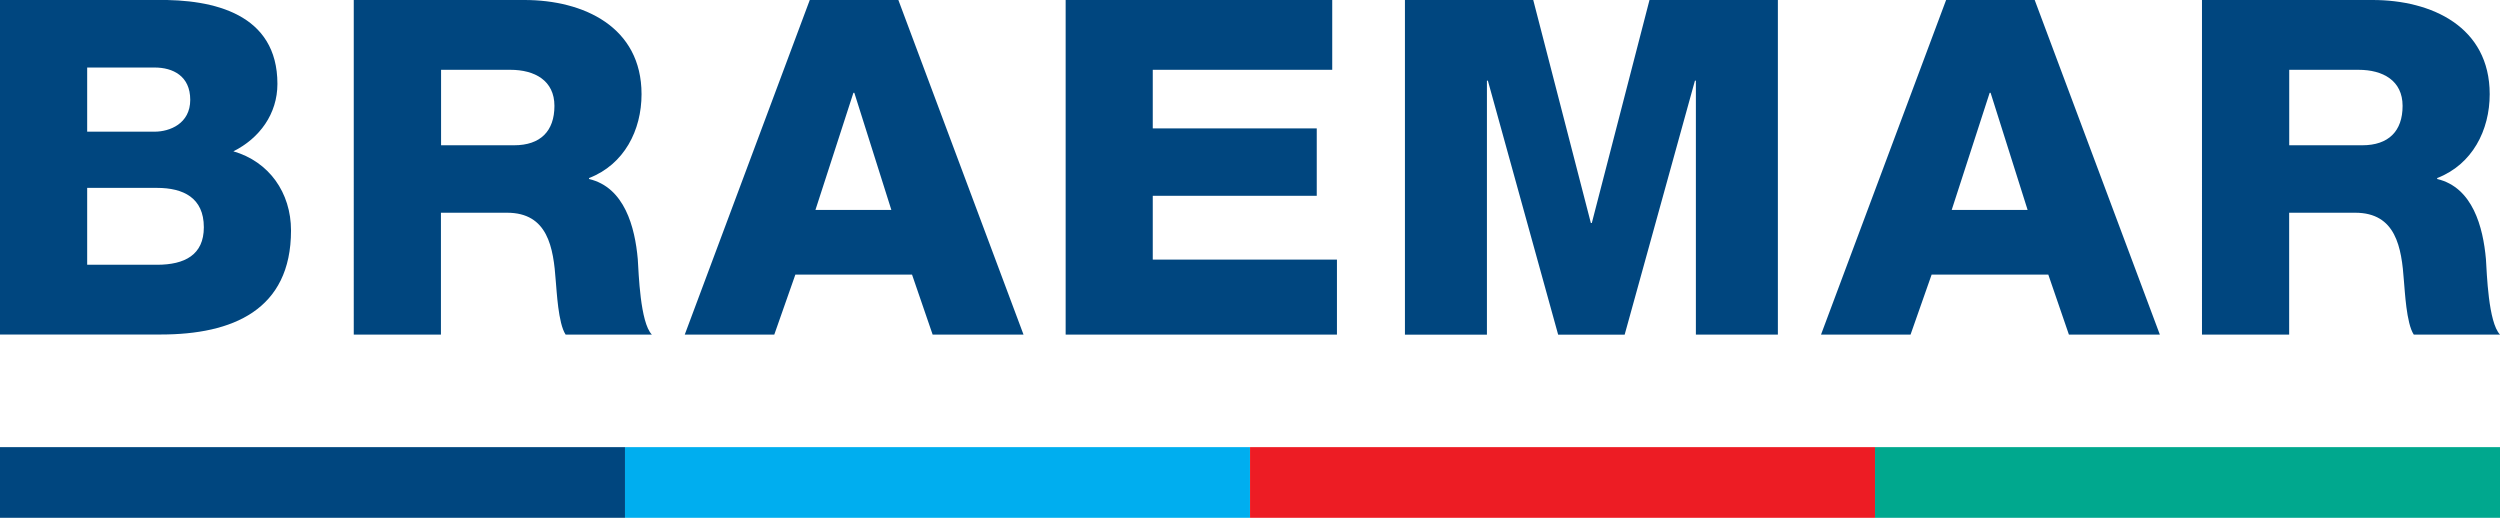
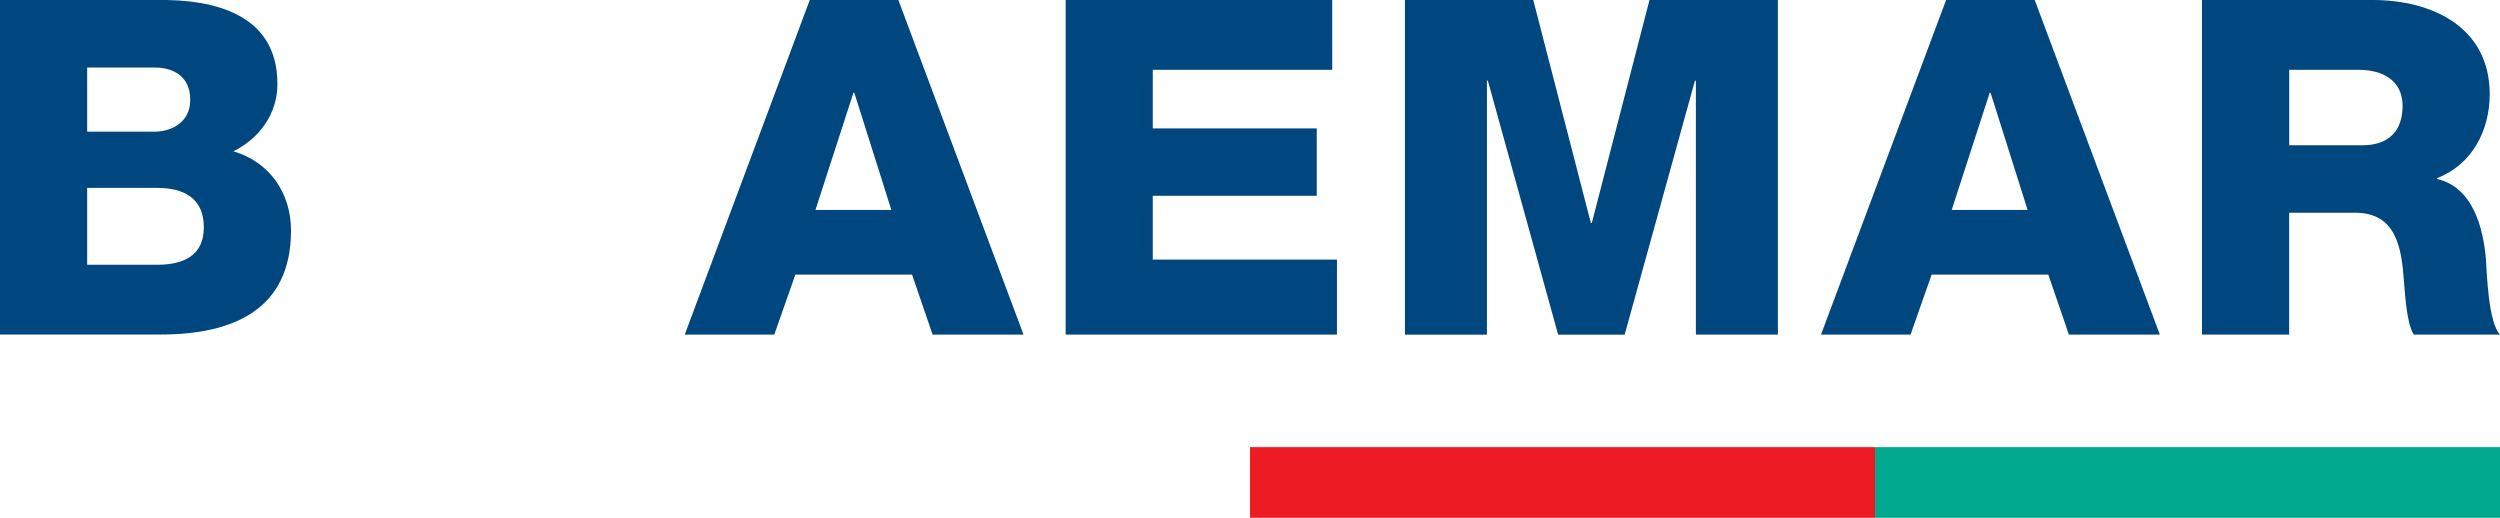
<svg xmlns="http://www.w3.org/2000/svg" id="Layer_2" viewBox="0 0 371.37 76.92">
  <defs>
    <style>.cls-1{fill:#00467f;}.cls-2{fill:#00a88e;}.cls-3{fill:#00aeef;}.cls-4{fill:#ed1c24;}</style>
  </defs>
  <g id="Layer_1-2">
    <path class="cls-1" d="m0,0h23.25c8.56-.14,17.96,2.09,17.96,12.46,0,4.45-2.64,8.07-6.54,10.02,5.29,1.53,8.56,6.13,8.56,11.76,0,11.83-8.7,15.45-19.35,15.45H0V0Zm12.95,19.56h10.02c2.23,0,5.29-1.18,5.29-4.73s-2.58-4.8-5.29-4.8h-10.02v9.54Zm0,19.77h10.37c4.11,0,6.96-1.46,6.96-5.57,0-4.39-3.06-5.85-6.96-5.85h-10.37v11.42Z" />
-     <path class="cls-1" d="m52.56,0h25.34c8.77,0,17.4,3.97,17.4,13.99,0,5.36-2.57,10.44-7.8,12.46v.14c5.29,1.25,6.82,7.17,7.24,11.9.14,2.09.35,9.4,2.09,11.21h-12.81c-1.11-1.67-1.32-6.54-1.46-7.94-.35-5.01-1.18-10.16-7.24-10.16h-9.82v18.1h-12.95V0Zm12.95,21.58h10.86c3.9,0,5.99-2.09,5.99-5.85s-2.92-5.36-6.54-5.36h-10.3v11.21Z" />
    <path class="cls-1" d="m120.29,0h13.16l18.59,49.7h-13.5l-3.06-8.91h-17.33l-3.13,8.91h-13.3L120.29,0Zm.84,31.19h11.28l-5.5-17.4h-.14l-5.64,17.4Z" />
    <path class="cls-1" d="m158.29,0h39.61v10.37h-26.66v8.7h24.36v10.02h-24.36v9.47h27.36v11.14h-40.3V0Z" />
-     <path class="cls-1" d="m208.69,0h19.07l8.56,33.13h.14L245.03,0h19.07v49.7h-12.18V11.98h-.14l-10.44,37.73h-9.88l-10.44-37.73h-.14v37.73h-12.18V0Z" />
+     <path class="cls-1" d="m208.69,0h19.07l8.56,33.13h.14L245.03,0h19.07v49.7h-12.18V11.98h-.14l-10.44,37.73h-9.88l-10.44-37.73h-.14v37.73h-12.18V0" />
    <path class="cls-1" d="m289.09,0h13.16l18.59,49.7h-13.51l-3.06-8.91h-17.33l-3.13,8.91h-13.3L289.09,0Zm.83,31.19h11.28l-5.5-17.4h-.14l-5.64,17.4Z" />
    <path class="cls-1" d="m327.1,0h25.34c8.77,0,17.4,3.97,17.4,13.99,0,5.36-2.58,10.44-7.8,12.46v.14c5.29,1.25,6.82,7.17,7.24,11.9.14,2.09.35,9.4,2.09,11.21h-12.81c-1.11-1.67-1.32-6.54-1.46-7.94-.35-5.01-1.18-10.16-7.24-10.16h-9.81v18.1h-12.95V0Zm12.95,21.58h10.86c3.9,0,5.99-2.09,5.99-5.85s-2.92-5.36-6.54-5.36h-10.3v11.21Z" />
-     <rect class="cls-1" y="66.42" width="92.84" height="10.5" />
-     <rect class="cls-3" x="92.84" y="66.42" width="92.84" height="10.5" />
    <rect class="cls-4" x="185.69" y="66.42" width="92.84" height="10.5" />
    <rect class="cls-2" x="278.53" y="66.42" width="92.84" height="10.5" />
  </g>
</svg>